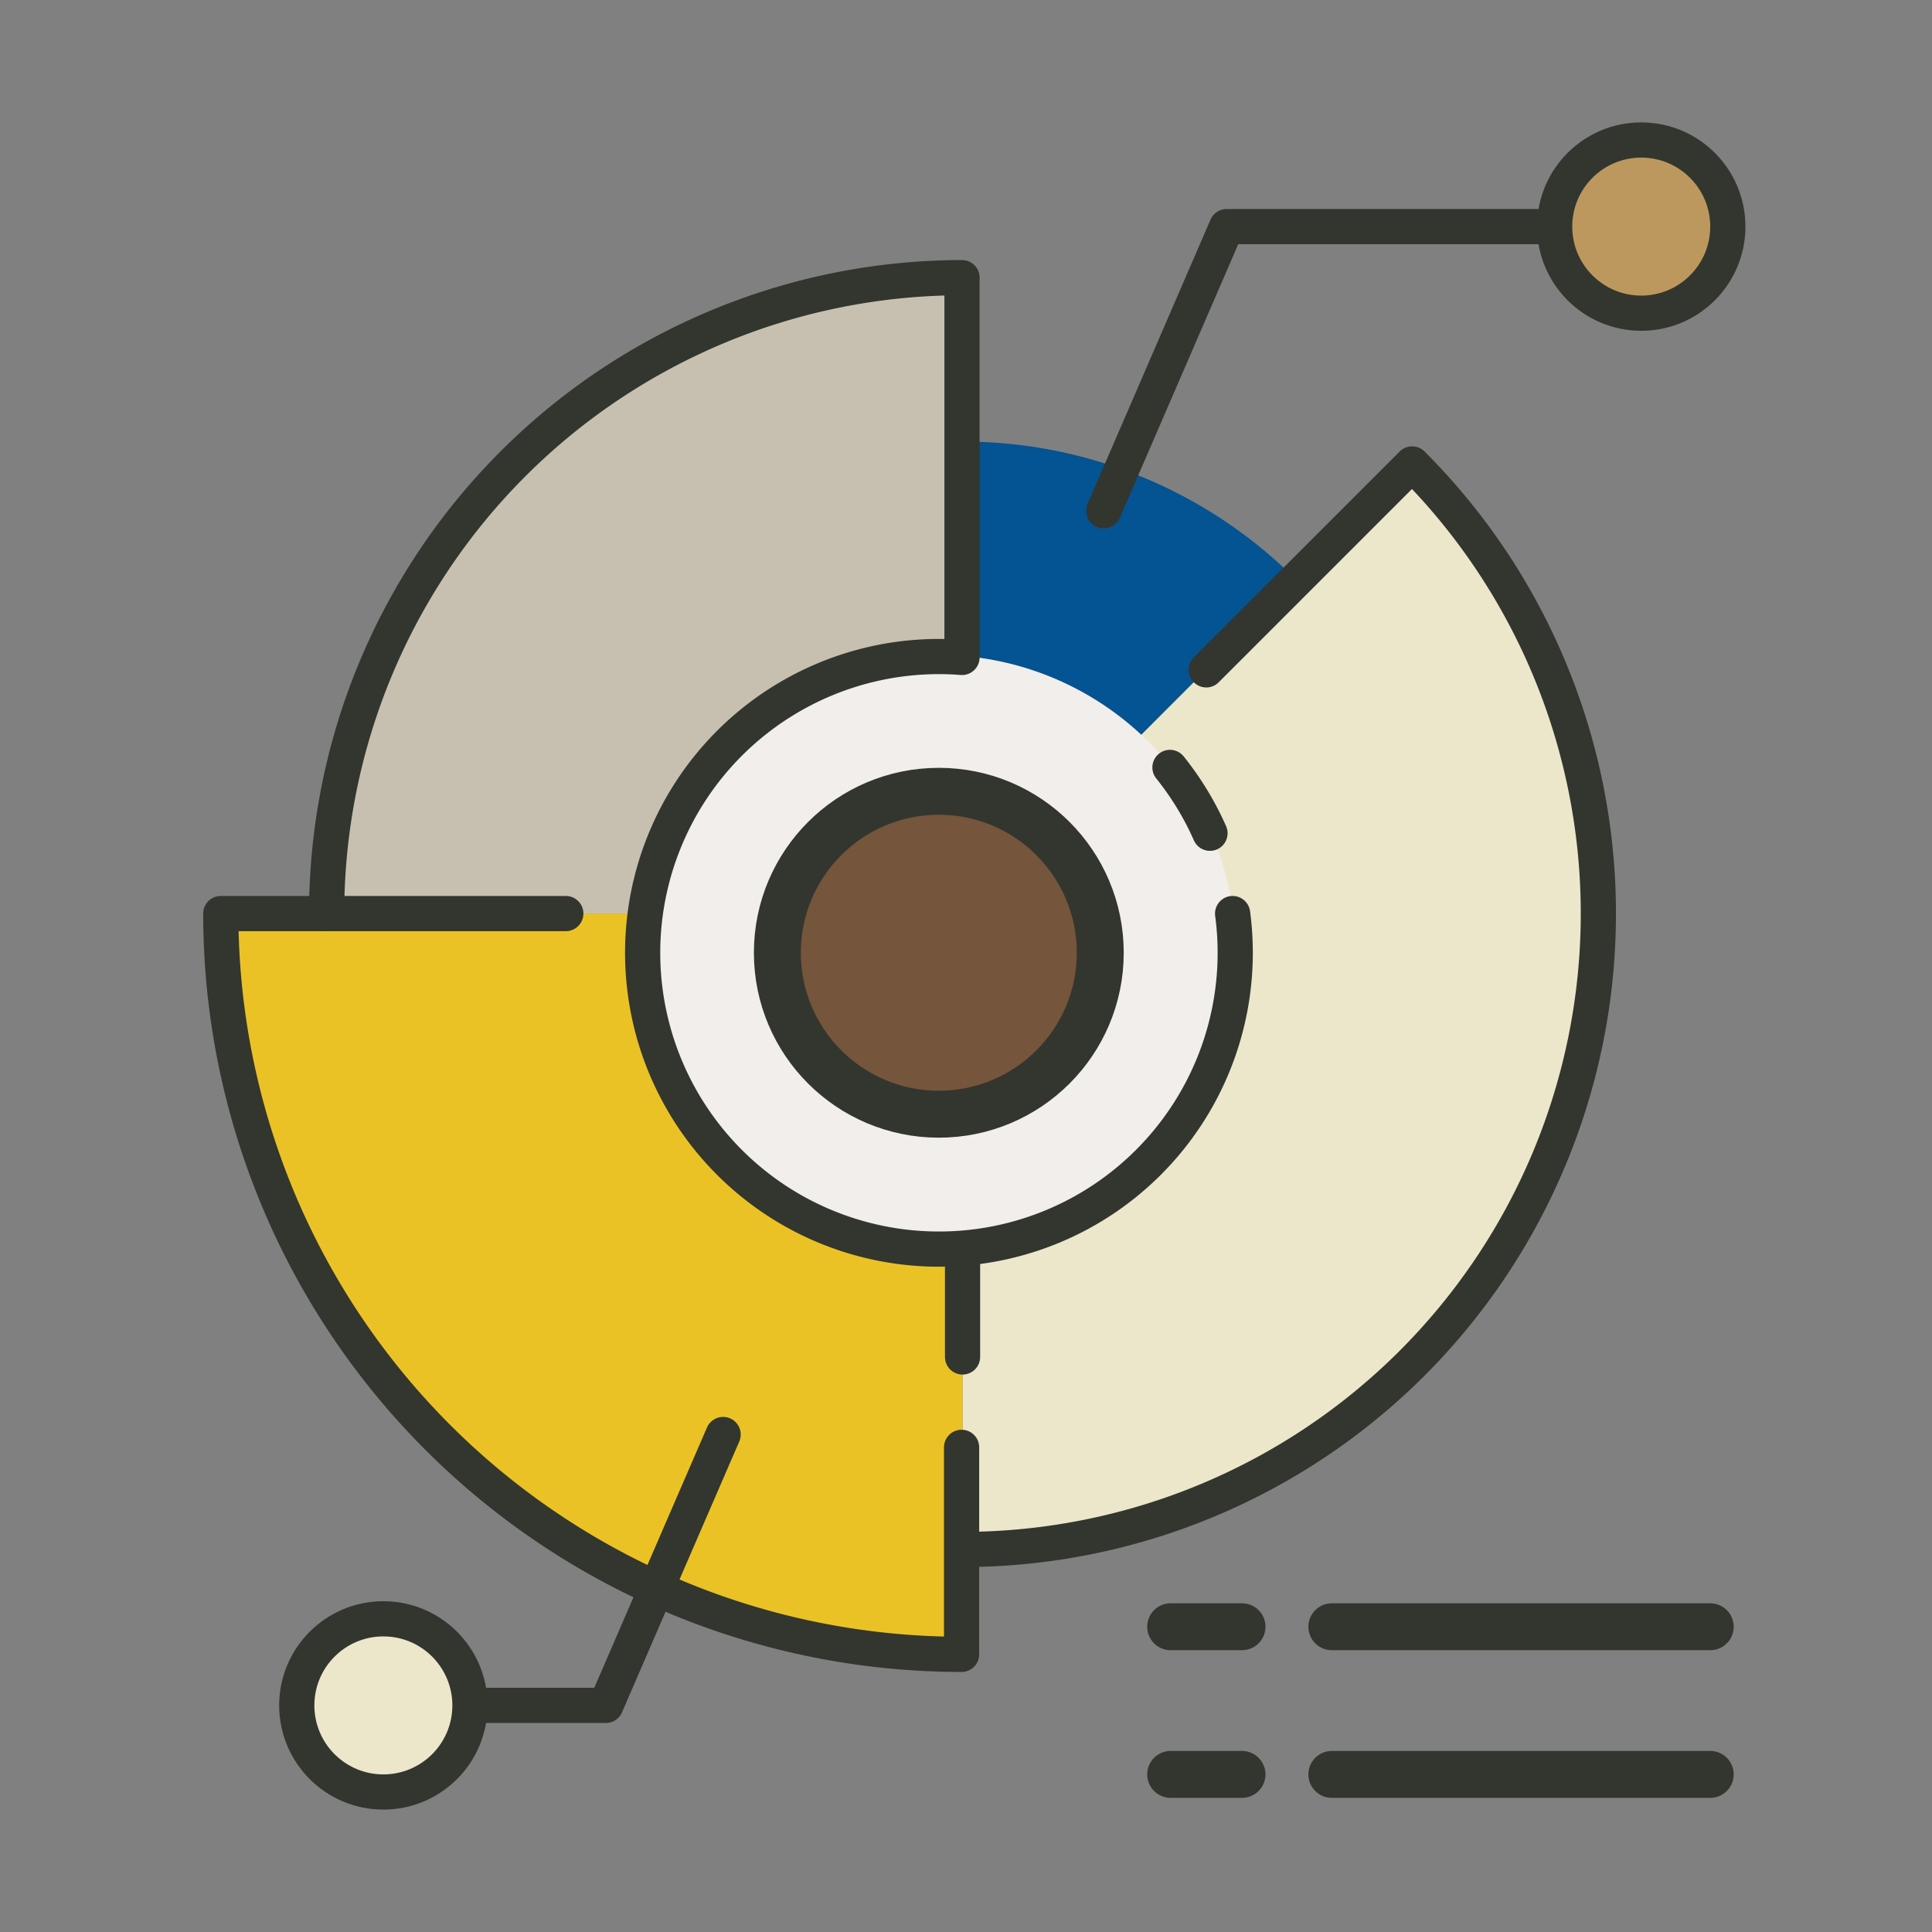
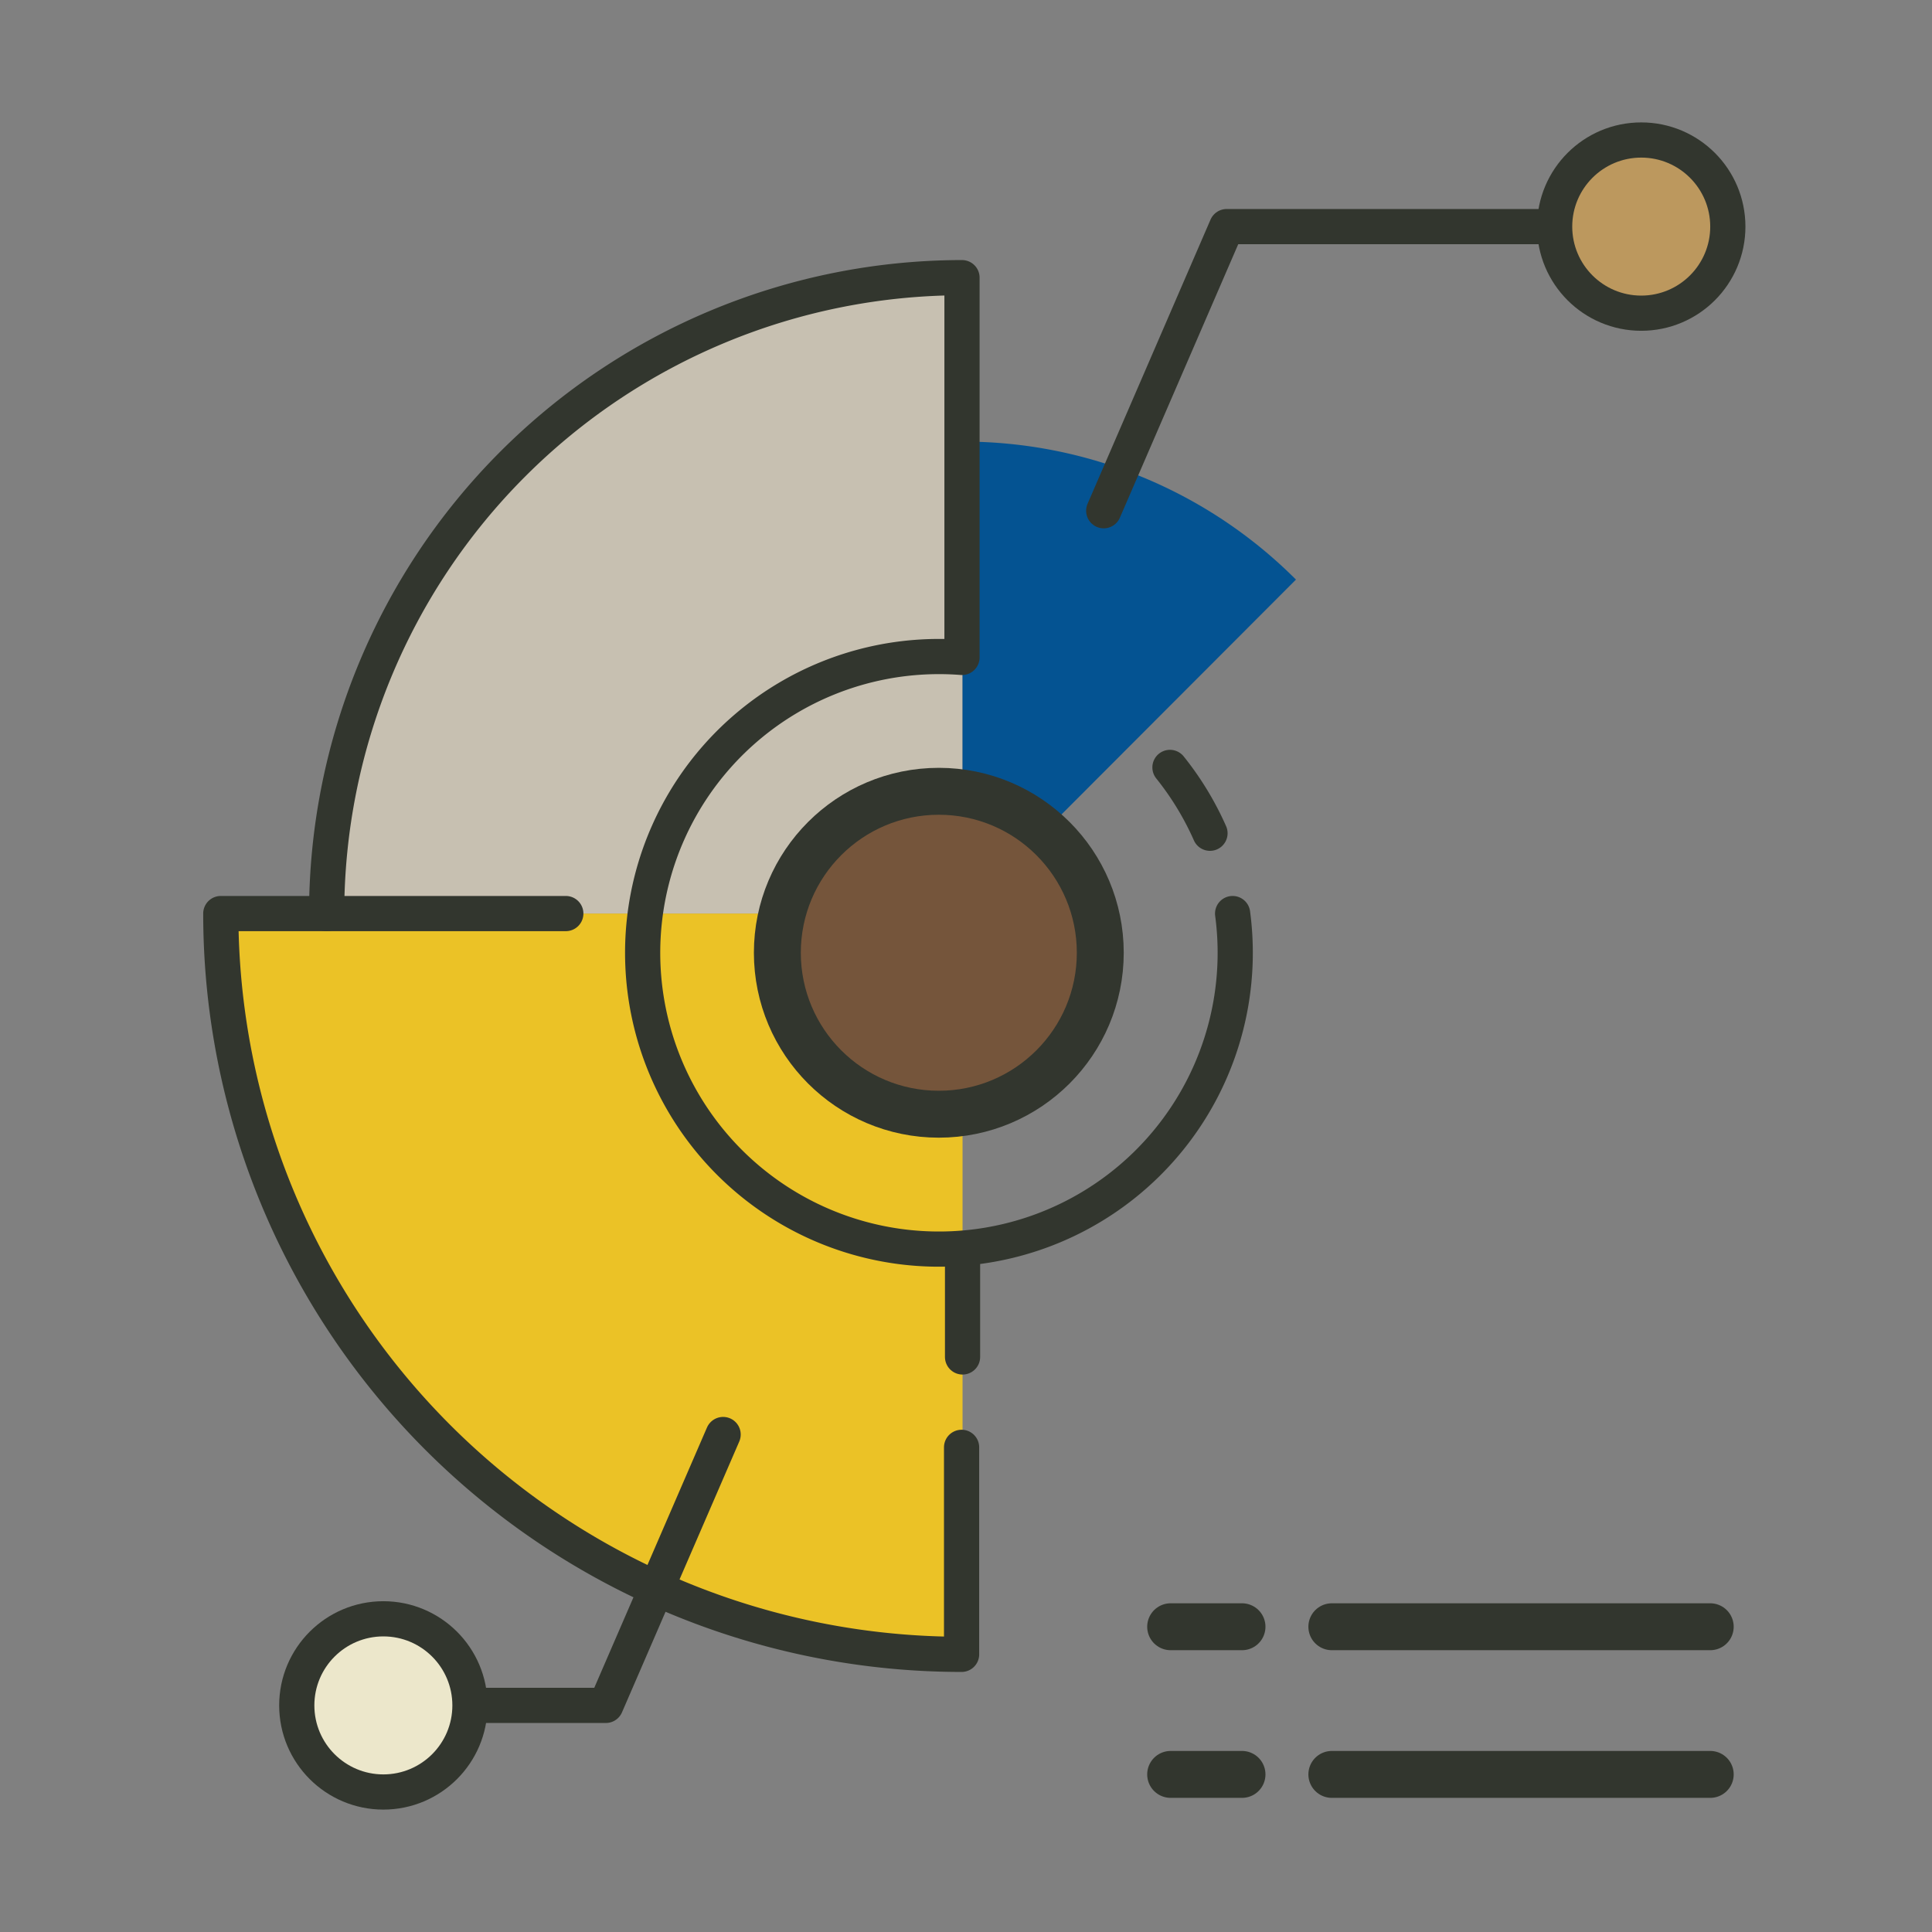
<svg xmlns="http://www.w3.org/2000/svg" viewBox="0 0 140 140">
  <rect x="0" y="0" width="140" height="140" fill="#808080" stroke="none" />
  <title>ico_intern</title>
  <path d="M37.16,33.62A45.93,45.93,0,0,0,23.67,66.2H69.75V20.12A45.93,45.93,0,0,0,37.16,33.62Z" fill="#c7c0b1" />
-   <path d="M102.33,33.62,69.75,66.2h0v46.08a46.08,46.08,0,0,0,32.58-78.66Z" fill="#ece7cb" />
  <path d="M69.75,66.2H16.07a53.68,53.68,0,0,0,53.68,53.68V66.2Z" fill="#ebc226" />
  <path d="M93.91,42A34.07,34.07,0,0,0,69.75,32V66.2Z" fill="#045392" />
-   <path d="M88.86,63.56a21.55,21.55,0,1,0,.7,5.48,21.54,21.54,0,0,0-.7-5.48" fill="#f1eeeb" />
  <circle cx="68.03" cy="69.04" r="10" fill="none" stroke="#32362e" stroke-miterlimit="10" stroke-width="6.8" />
  <circle cx="68.03" cy="69.04" r="10" fill="#75553b" />
  <path d="M89.32,66.2A21.47,21.47,0,1,1,69.71,47.64l0-27.52A46.08,46.08,0,0,0,23.67,66.2" fill="none" stroke="#32362e" stroke-linecap="round" stroke-linejoin="round" stroke-width="2.55" />
  <path d="M84.78,55.61a21.53,21.53,0,0,1,2.9,4.77" fill="none" stroke="#32362e" stroke-linecap="round" stroke-linejoin="round" stroke-width="2.55" />
  <path d="M41,66.2h-25a53.68,53.68,0,0,0,53.68,53.68v-15" fill="none" stroke="#32362e" stroke-linecap="round" stroke-linejoin="round" stroke-width="2.55" />
-   <path d="M69.75,112.28a46.08,46.08,0,0,0,32.58-78.66L87.41,48.54" fill="none" stroke="#32362e" stroke-linecap="round" stroke-linejoin="round" stroke-width="2.55" />
  <polyline points="79.98 37.01 88.89 16.42 118.93 16.42" fill="none" stroke="#32362e" stroke-linecap="round" stroke-linejoin="round" stroke-width="2.55" />
  <polyline points="52.4 103.95 43.9 123.58 23.18 123.58" fill="none" stroke="#32362e" stroke-linecap="round" stroke-linejoin="round" stroke-width="2.55" />
  <circle cx="27.78" cy="123.58" r="5" fill="none" stroke="#32362e" stroke-miterlimit="10" stroke-width="5.1" />
  <circle cx="27.78" cy="123.58" r="5" fill="#ece7cb" />
  <circle cx="118.93" cy="16.42" r="5" fill="none" stroke="#32362e" stroke-miterlimit="10" stroke-width="5.1" />
  <circle cx="118.93" cy="16.42" r="5" fill="#bc985e" />
  <line x1="84.83" y1="128.58" x2="90" y2="128.58" fill="none" stroke="#32362e" stroke-linecap="round" stroke-linejoin="round" stroke-width="3.4" />
  <line x1="96.51" y1="128.58" x2="123.93" y2="128.58" fill="none" stroke="#32362e" stroke-linecap="round" stroke-linejoin="round" stroke-width="3.4" />
  <line x1="84.83" y1="117.88" x2="90" y2="117.88" fill="none" stroke="#32362e" stroke-linecap="round" stroke-linejoin="round" stroke-width="3.4" />
  <line x1="96.51" y1="117.88" x2="123.93" y2="117.88" fill="none" stroke="#32362e" stroke-linecap="round" stroke-linejoin="round" stroke-width="3.4" />
  <line x1="69.75" y1="98.33" x2="69.75" y2="90.58" fill="none" stroke="#32362e" stroke-linecap="round" stroke-linejoin="round" stroke-width="2.55" />
</svg>